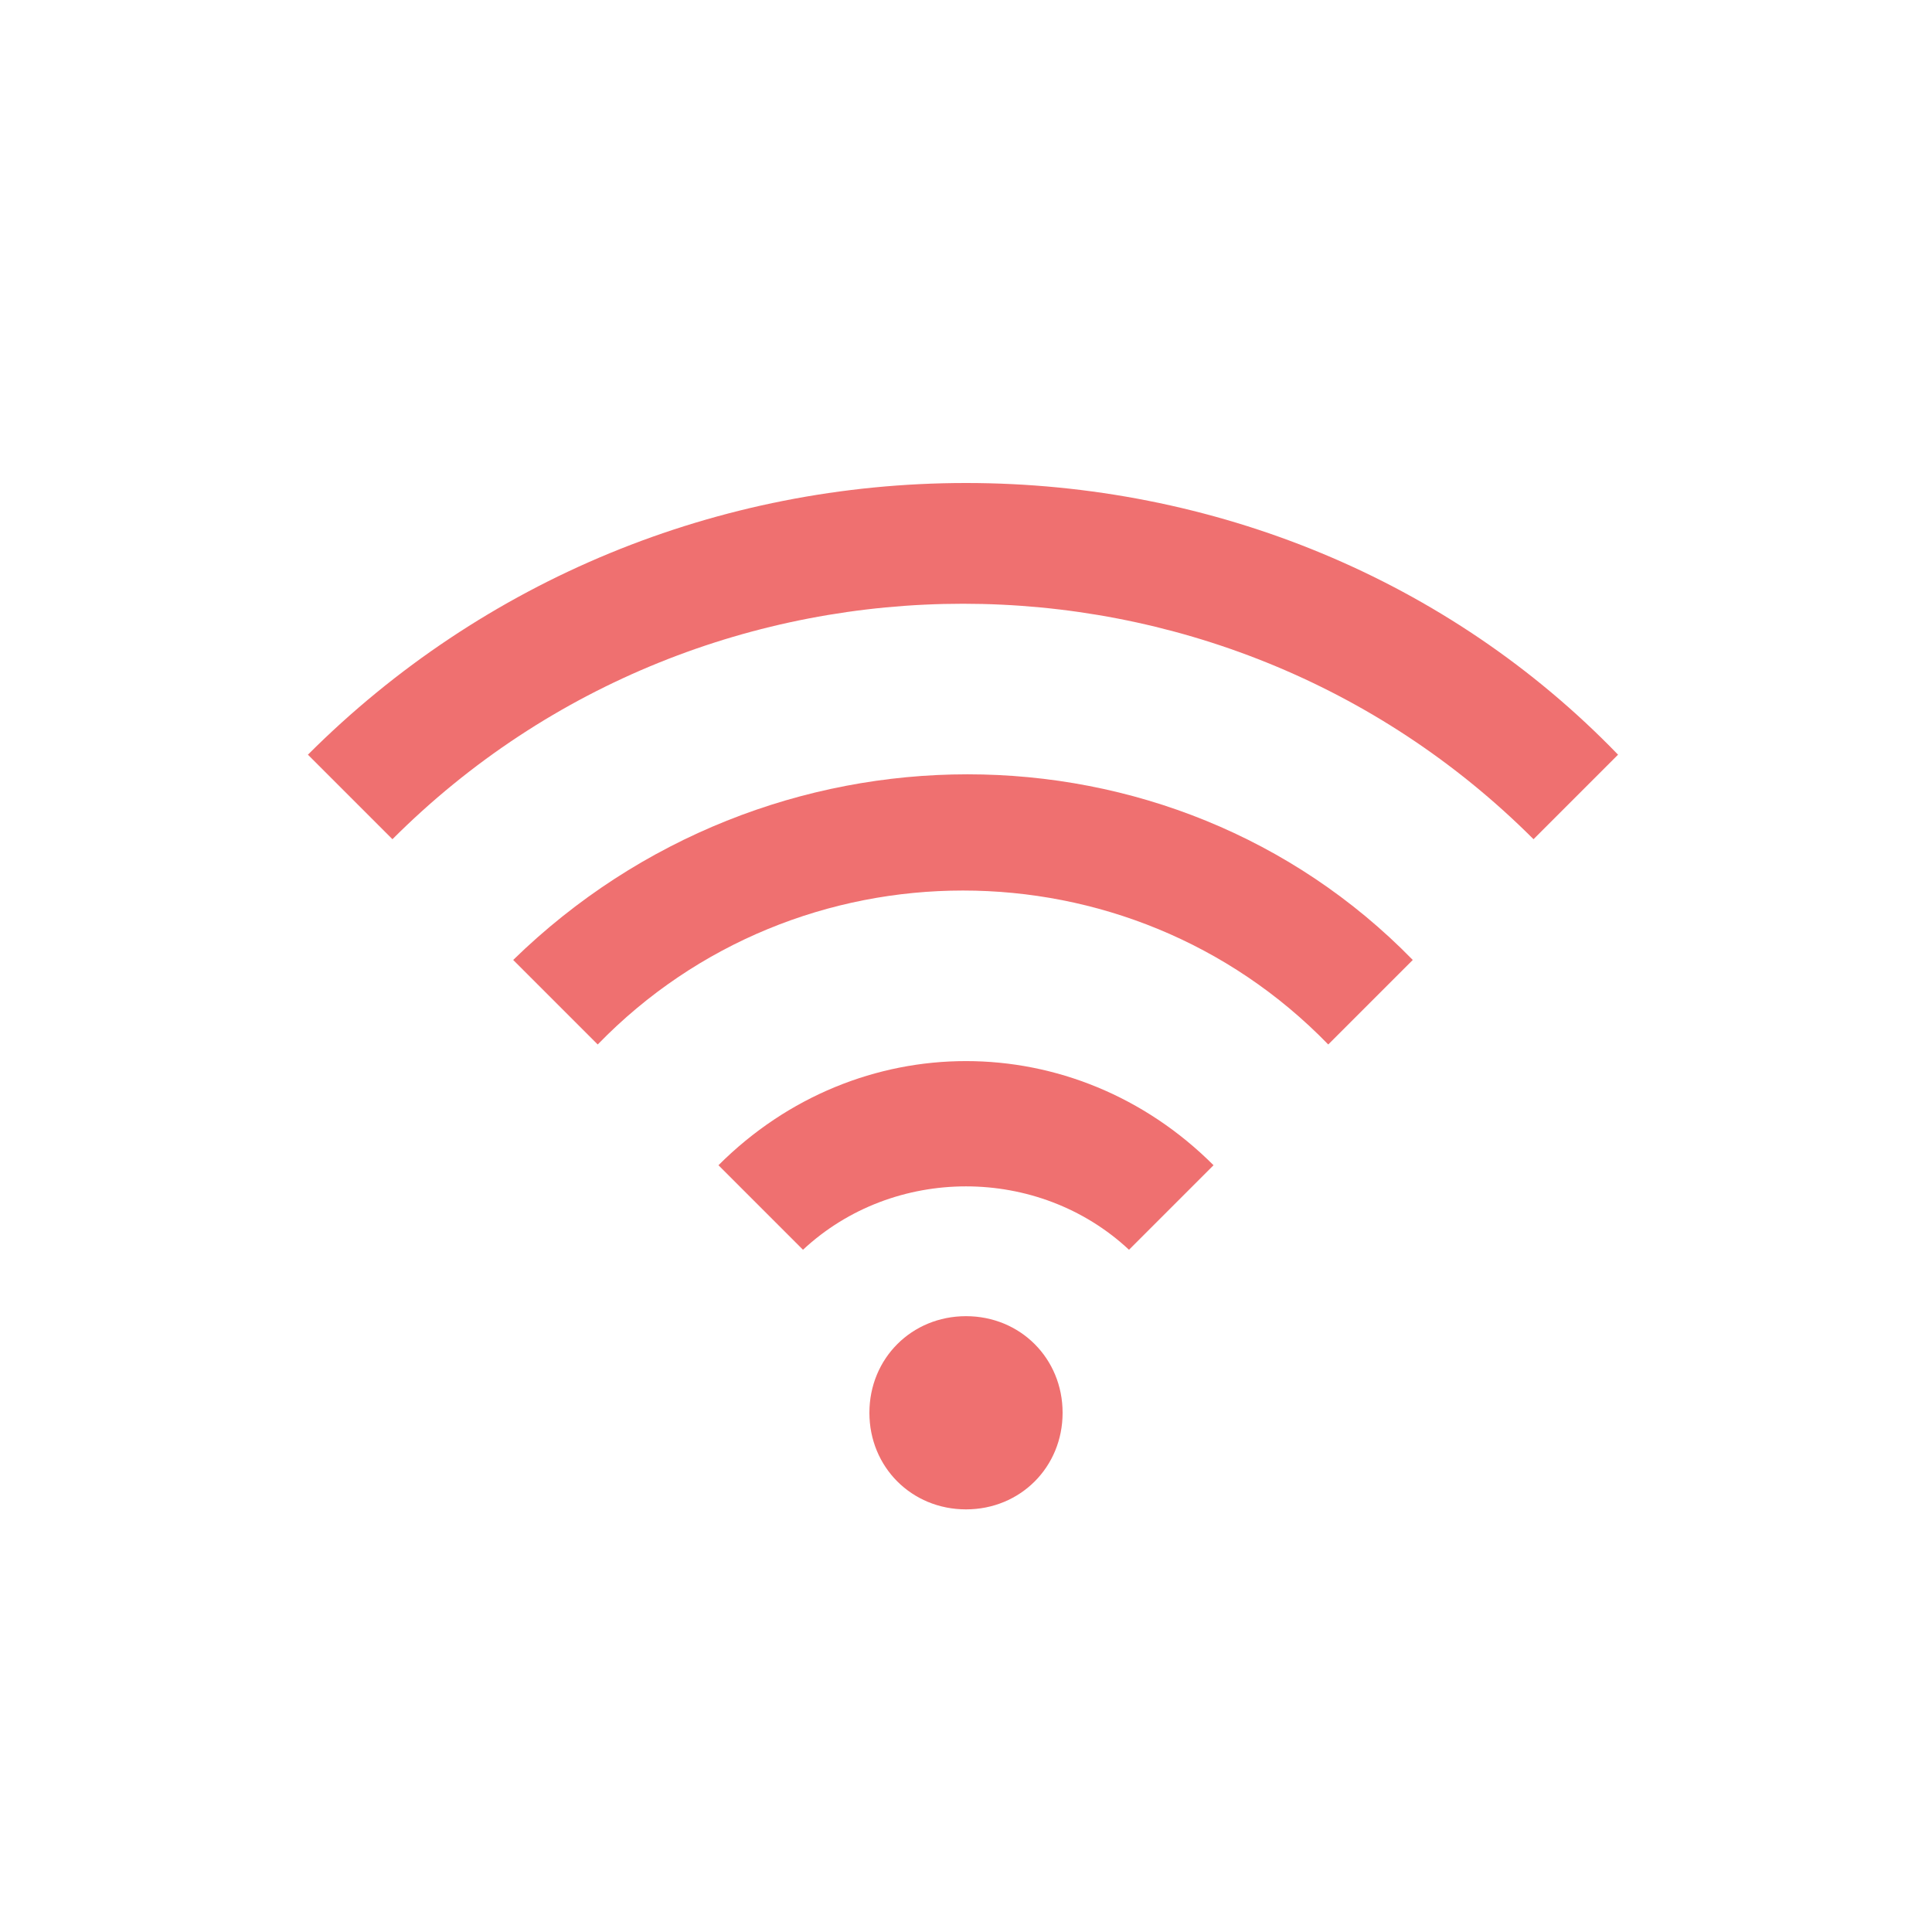
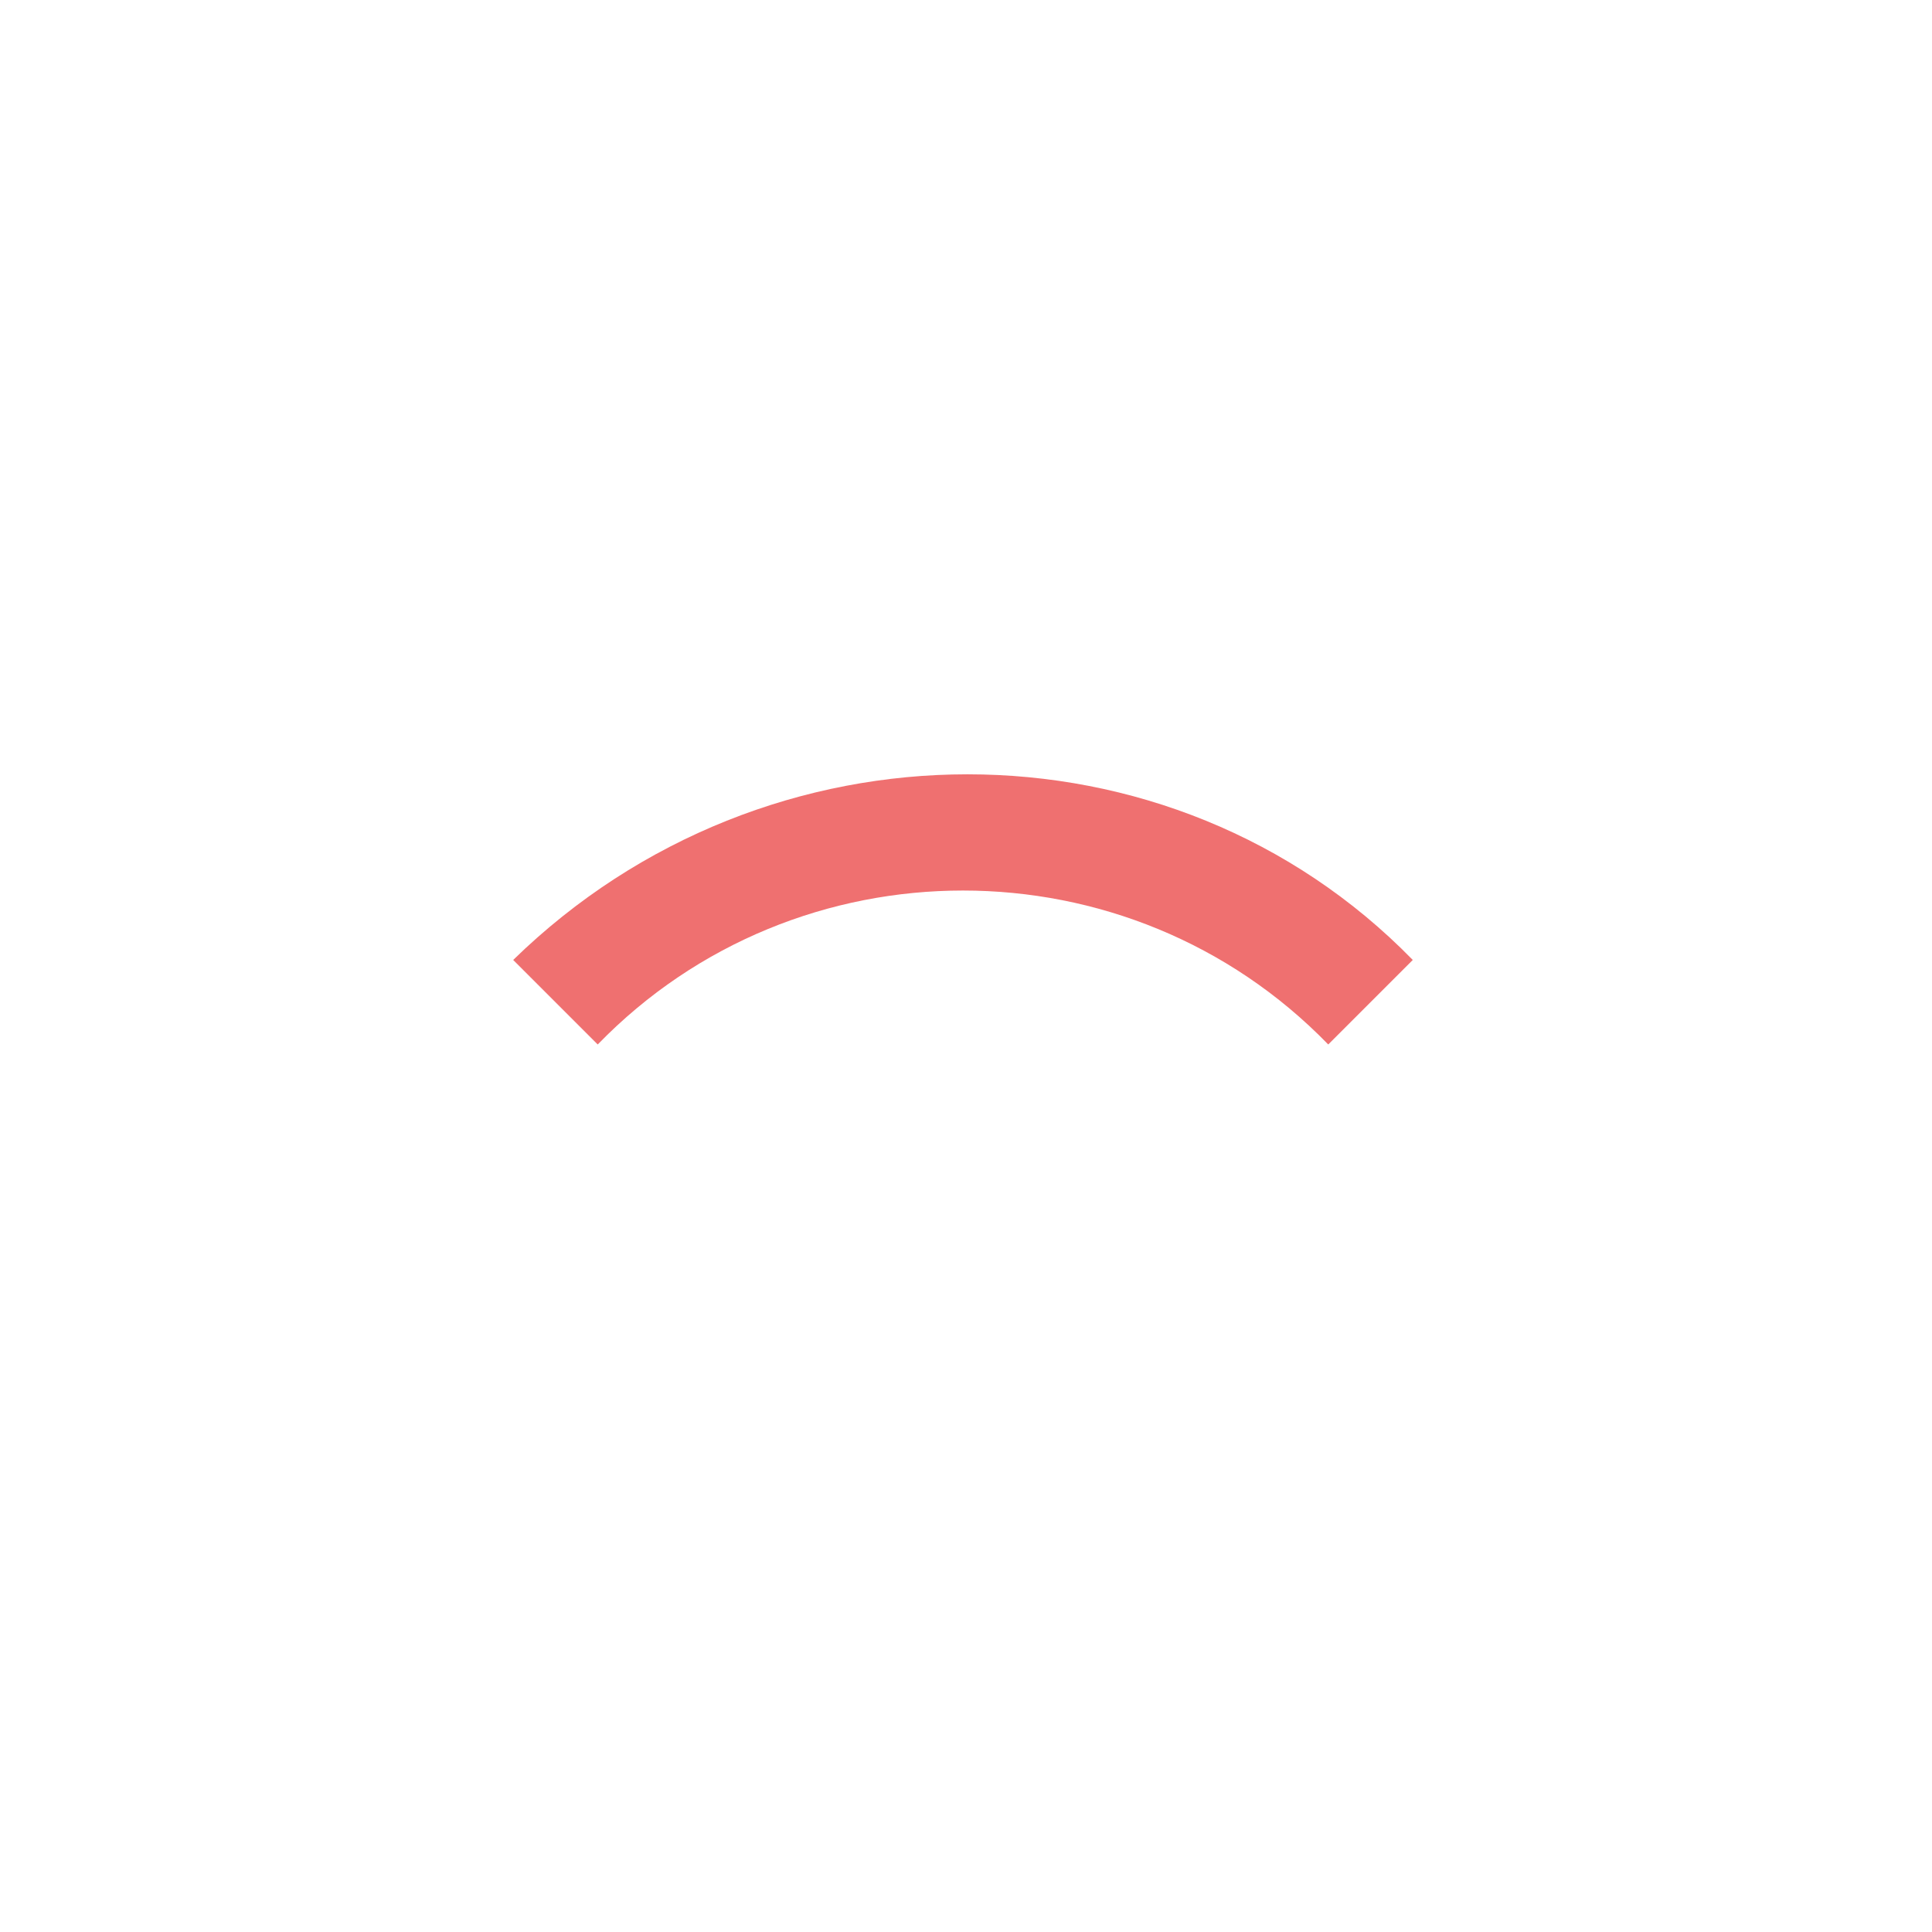
<svg xmlns="http://www.w3.org/2000/svg" version="1.1" id="Capa_1" x="0px" y="0px" viewBox="0 0 32 32" style="enable-background:new 0 0 32 32;" xml:space="preserve">
  <style type="text/css">
	.st0{fill:#EF7070;}
</style>
  <g id="_01">
-     <path class="st0" d="M11.9,19.3l1.4,1.4c1.5-1.4,3.9-1.4,5.4,0l1.4-1.4C17.8,17,14.2,17,11.9,19.3C11.9,19.3,11.9,19.3,11.9,19.3z" />
    <path class="st0" d="M8.5,15.9l1.4,1.4c3.3-3.4,8.8-3.4,12.1,0c0,0,0,0,0,0l1.4-1.4C19.4,11.8,12.7,11.8,8.5,15.9   C8.5,15.9,8.5,15.9,8.5,15.9z" />
-     <path class="st0" d="M16,8c-4.1,0-8,1.6-10.9,4.5l1.4,1.4c5.2-5.2,13.7-5.2,18.9,0c0,0,0,0,0,0l1.4-1.4C24,9.6,20.1,8,16,8z" />
-     <path class="st0" d="M16,21.8c-0.9,0-1.6,0.7-1.6,1.6S15.1,25,16,25s1.6-0.7,1.6-1.6S16.9,21.8,16,21.8L16,21.8z" />
  </g>
</svg>